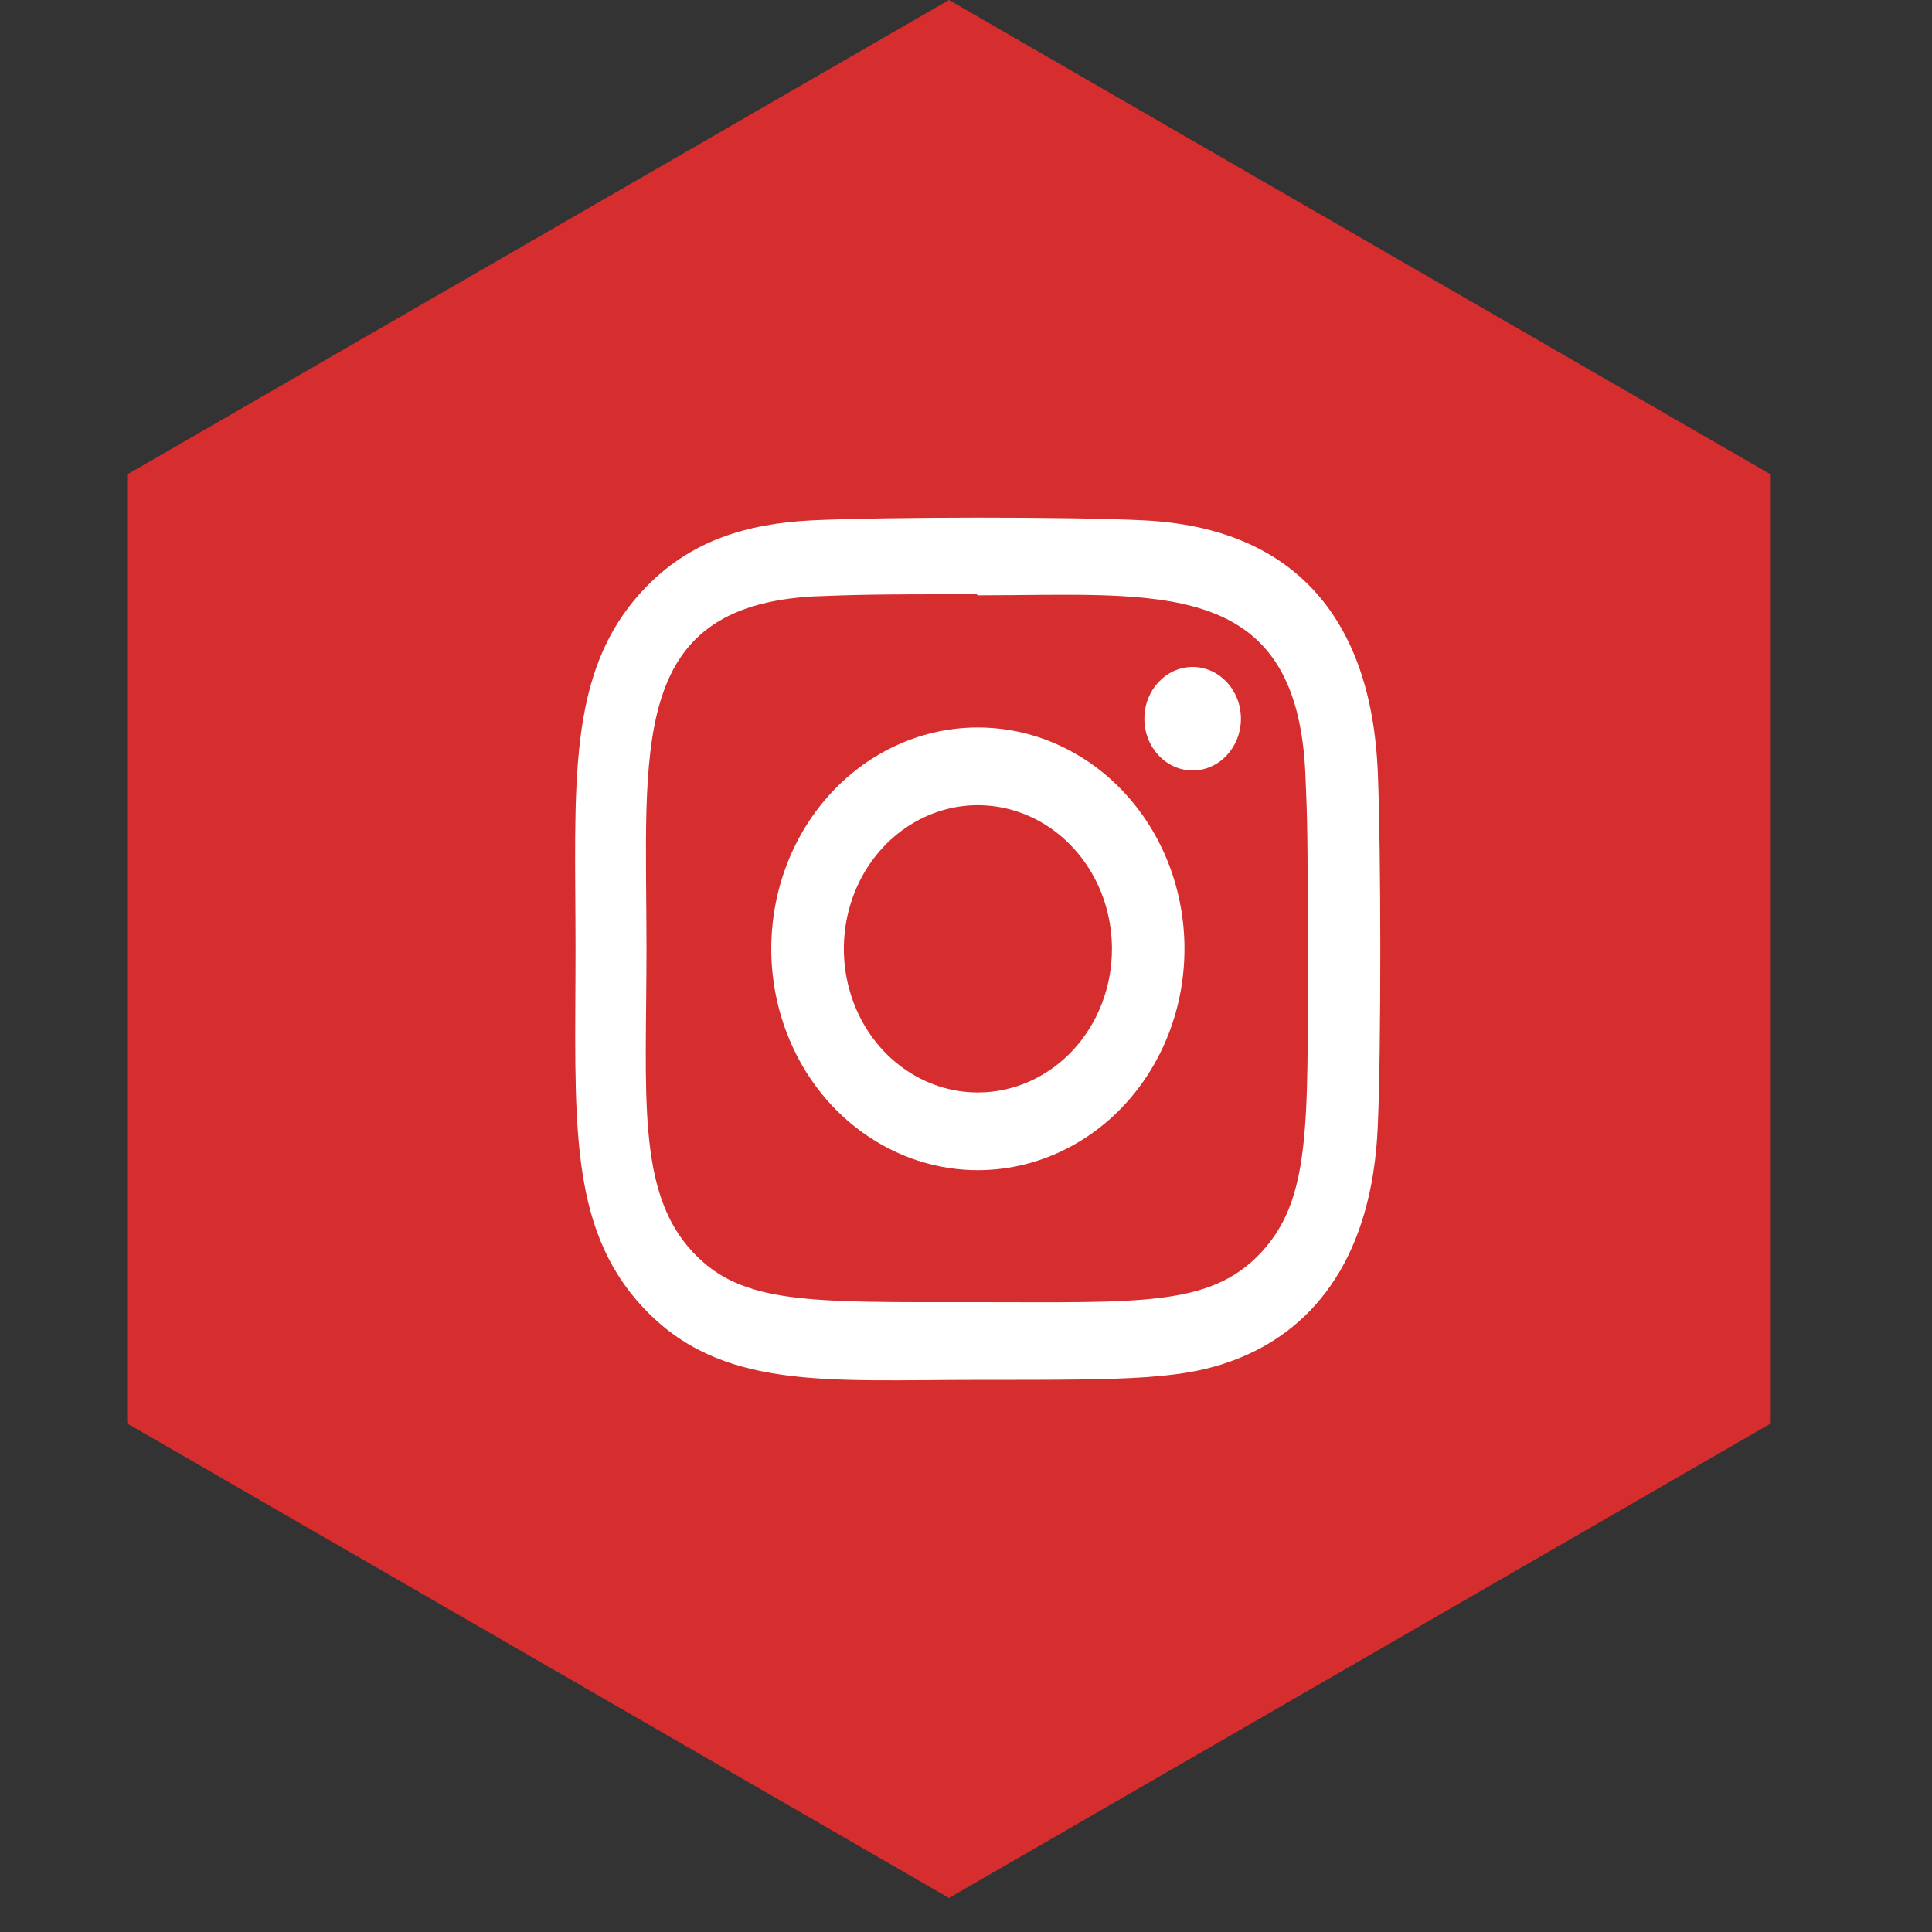
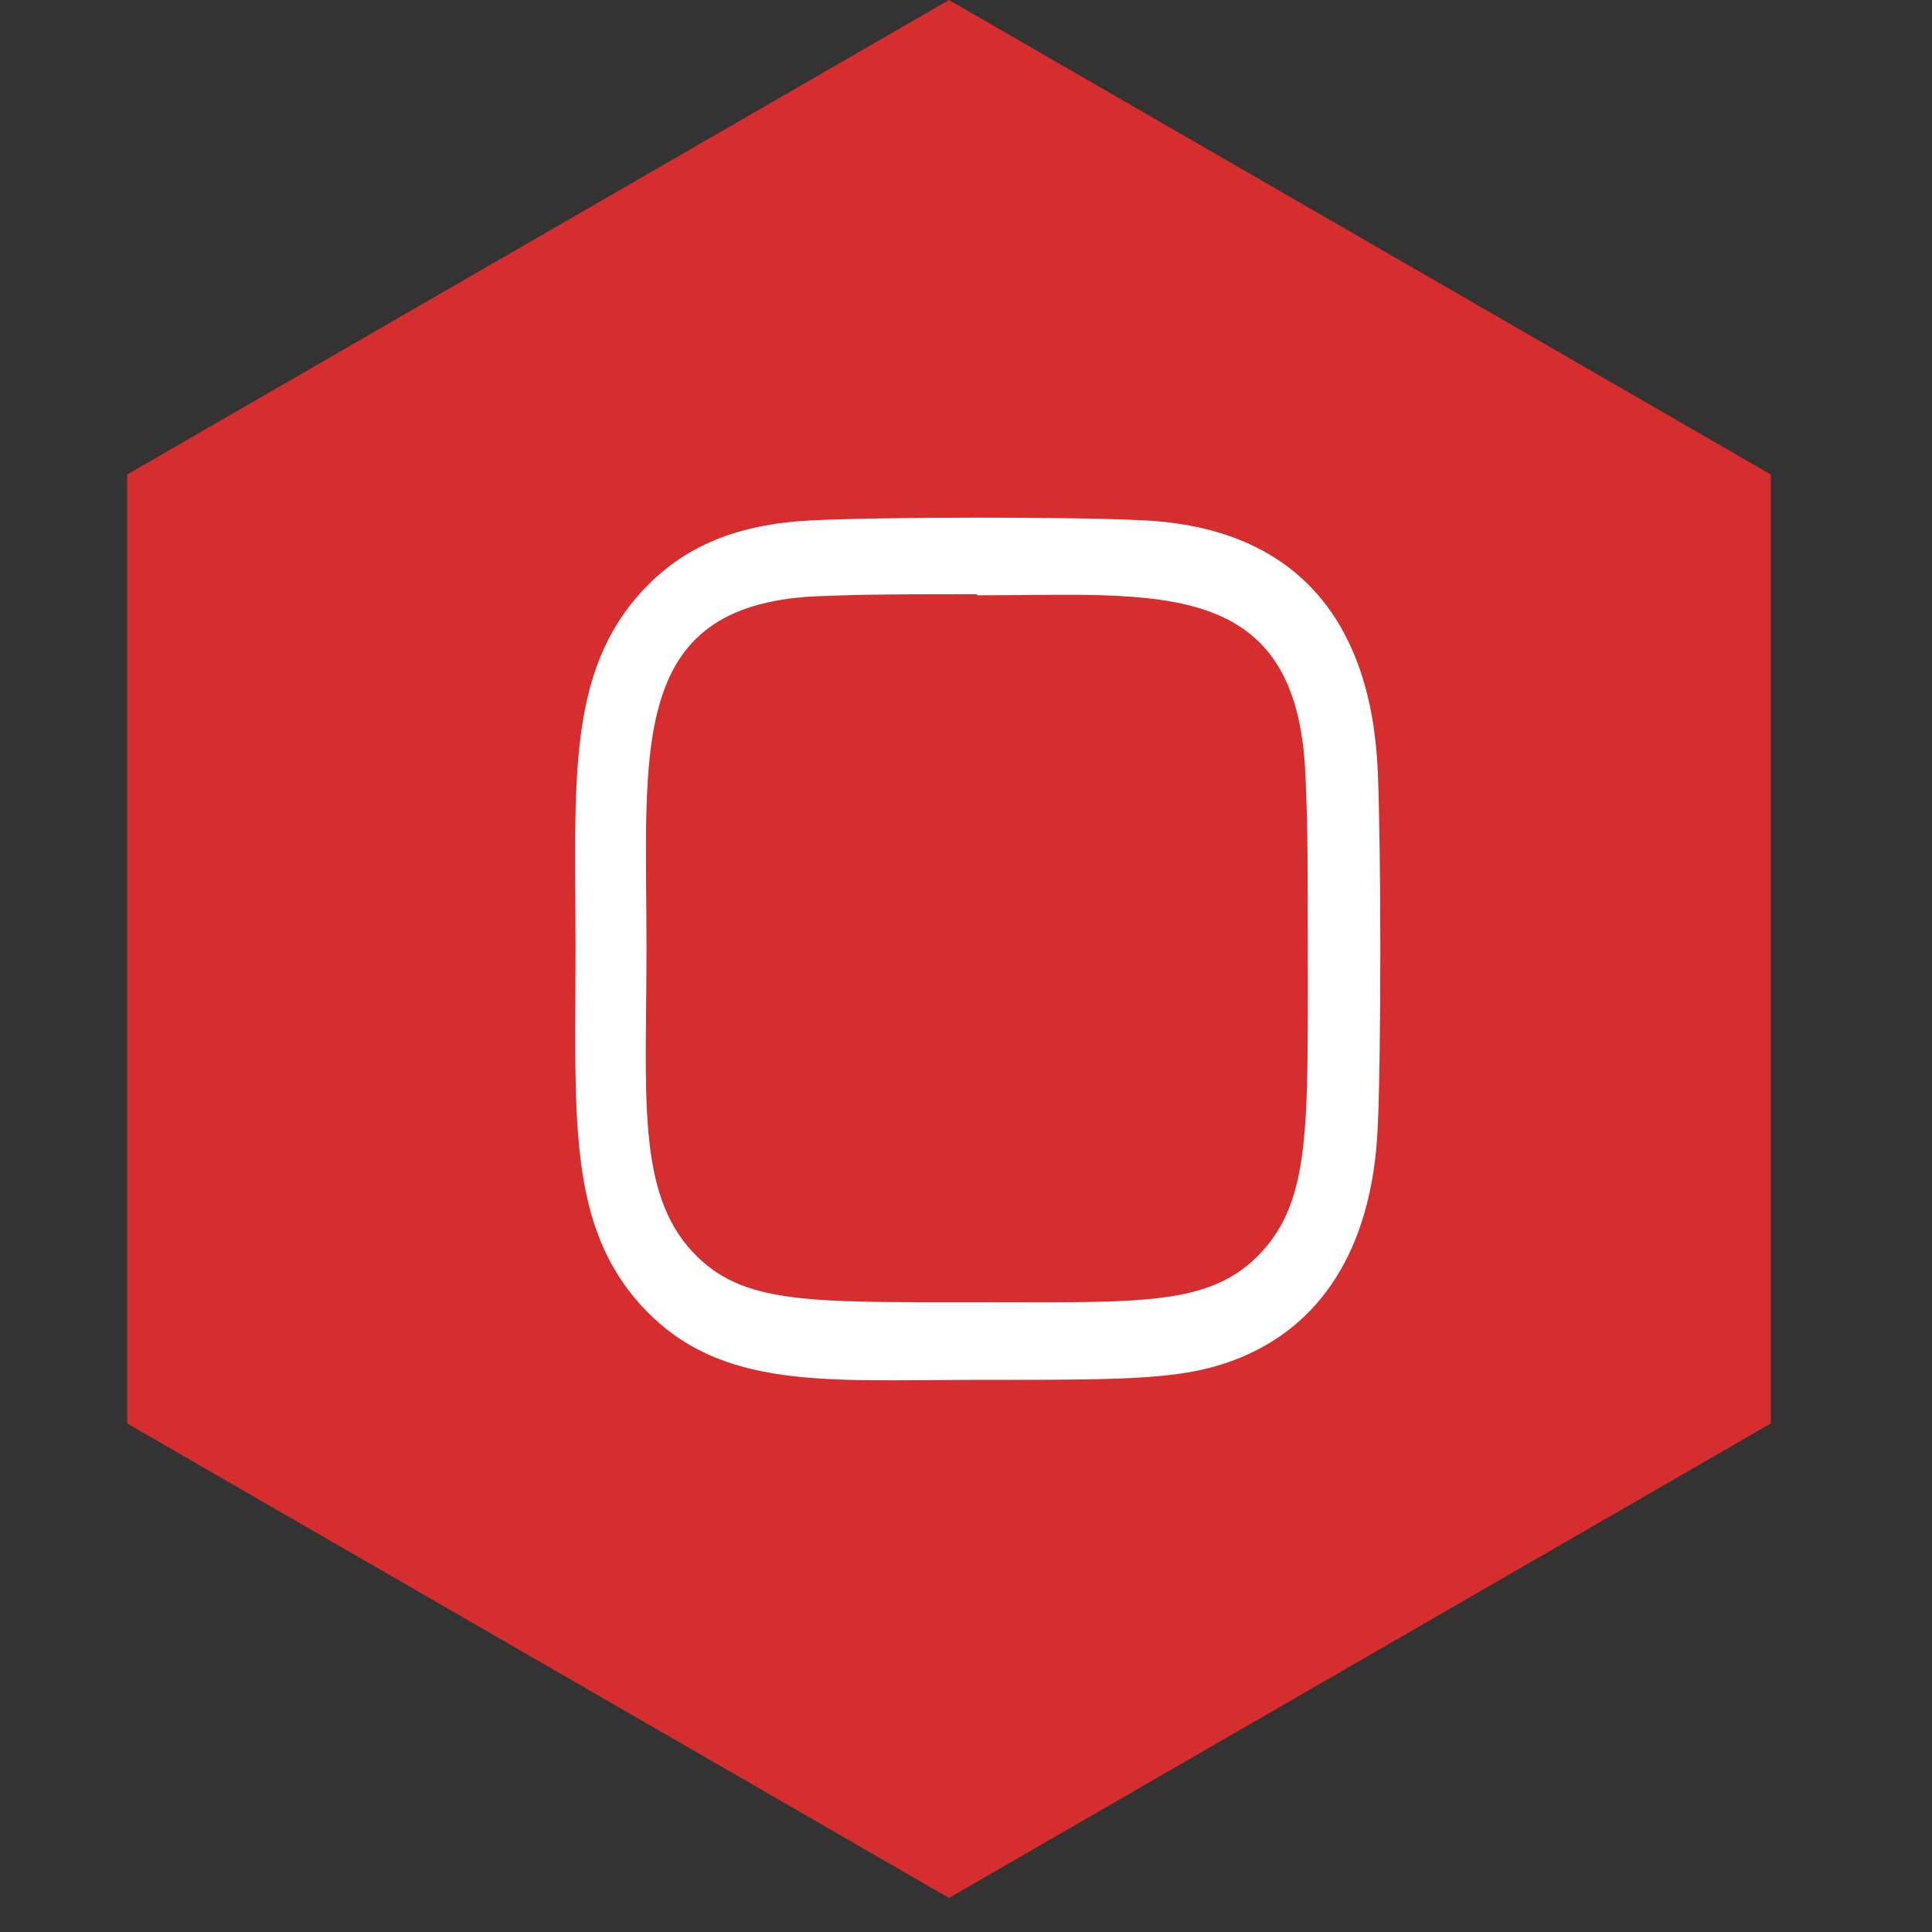
<svg xmlns="http://www.w3.org/2000/svg" width="37" height="37" viewBox="0 0 37 37" fill="none">
  <rect x="0" y="0" width="37" height="37" fill="#333333" stroke="none" />
  <path d="M18.174 0L33.913 9.087V27.261L18.174 36.348L2.435 27.261V9.087L18.174 0Z" fill="#D62D2E" />
-   <path d="M18.727 13.932C18.208 13.932 17.693 14.041 17.213 14.254C16.733 14.467 16.297 14.779 15.929 15.173C15.562 15.567 15.27 16.034 15.072 16.548C14.873 17.063 14.771 17.614 14.771 18.171C14.771 18.727 14.873 19.279 15.072 19.793C15.27 20.308 15.562 20.775 15.929 21.169C16.297 21.562 16.733 21.874 17.213 22.087C17.693 22.3 18.208 22.41 18.727 22.41C19.247 22.41 19.761 22.3 20.241 22.087C20.721 21.874 21.158 21.562 21.525 21.169C21.893 20.775 22.184 20.308 22.383 19.793C22.582 19.279 22.684 18.727 22.684 18.171C22.684 17.614 22.582 17.063 22.383 16.548C22.184 16.034 21.893 15.567 21.525 15.173C21.158 14.779 20.721 14.467 20.241 14.254C19.761 14.041 19.247 13.932 18.727 13.932ZM18.727 20.922C18.22 20.922 17.723 20.761 17.301 20.458C16.879 20.156 16.55 19.727 16.356 19.224C16.162 18.721 16.111 18.168 16.21 17.635C16.309 17.101 16.553 16.611 16.912 16.226C17.271 15.842 17.729 15.58 18.227 15.473C18.725 15.367 19.241 15.422 19.71 15.63C20.179 15.838 20.58 16.191 20.862 16.643C21.145 17.095 21.295 17.627 21.295 18.171C21.296 18.532 21.229 18.89 21.1 19.224C20.971 19.558 20.782 19.861 20.544 20.117C20.305 20.372 20.022 20.575 19.71 20.713C19.398 20.851 19.064 20.922 18.727 20.922Z" fill="white" />
  <path d="M21.904 9.965C20.485 9.894 16.971 9.898 15.552 9.965C14.304 10.028 13.203 10.351 12.316 11.301C10.833 12.89 11.022 15.031 11.022 18.171C11.022 21.384 10.855 23.475 12.316 25.04C13.805 26.634 15.832 26.426 18.727 26.426C21.698 26.426 22.724 26.428 23.774 25.992C25.203 25.398 26.281 24.03 26.386 21.573C26.453 20.053 26.449 16.289 26.386 14.767C26.259 11.867 24.806 10.108 21.904 9.965ZM24.15 23.989C23.177 25.03 21.829 24.938 18.709 24.938C15.496 24.938 14.208 24.988 13.268 23.979C12.185 22.824 12.381 20.97 12.381 18.16C12.381 14.356 12.017 11.617 15.58 11.422C16.398 11.391 16.639 11.38 18.7 11.38L18.729 11.401C22.153 11.401 24.839 11.017 25 14.833C25.037 15.704 25.045 15.966 25.045 18.17C25.045 21.572 25.105 22.96 24.15 23.989Z" fill="white" />
-   <path d="M22.841 14.755C23.351 14.755 23.765 14.311 23.765 13.764C23.765 13.217 23.351 12.773 22.841 12.773C22.33 12.773 21.916 13.217 21.916 13.764C21.916 14.311 22.33 14.755 22.841 14.755Z" fill="white" />
</svg>